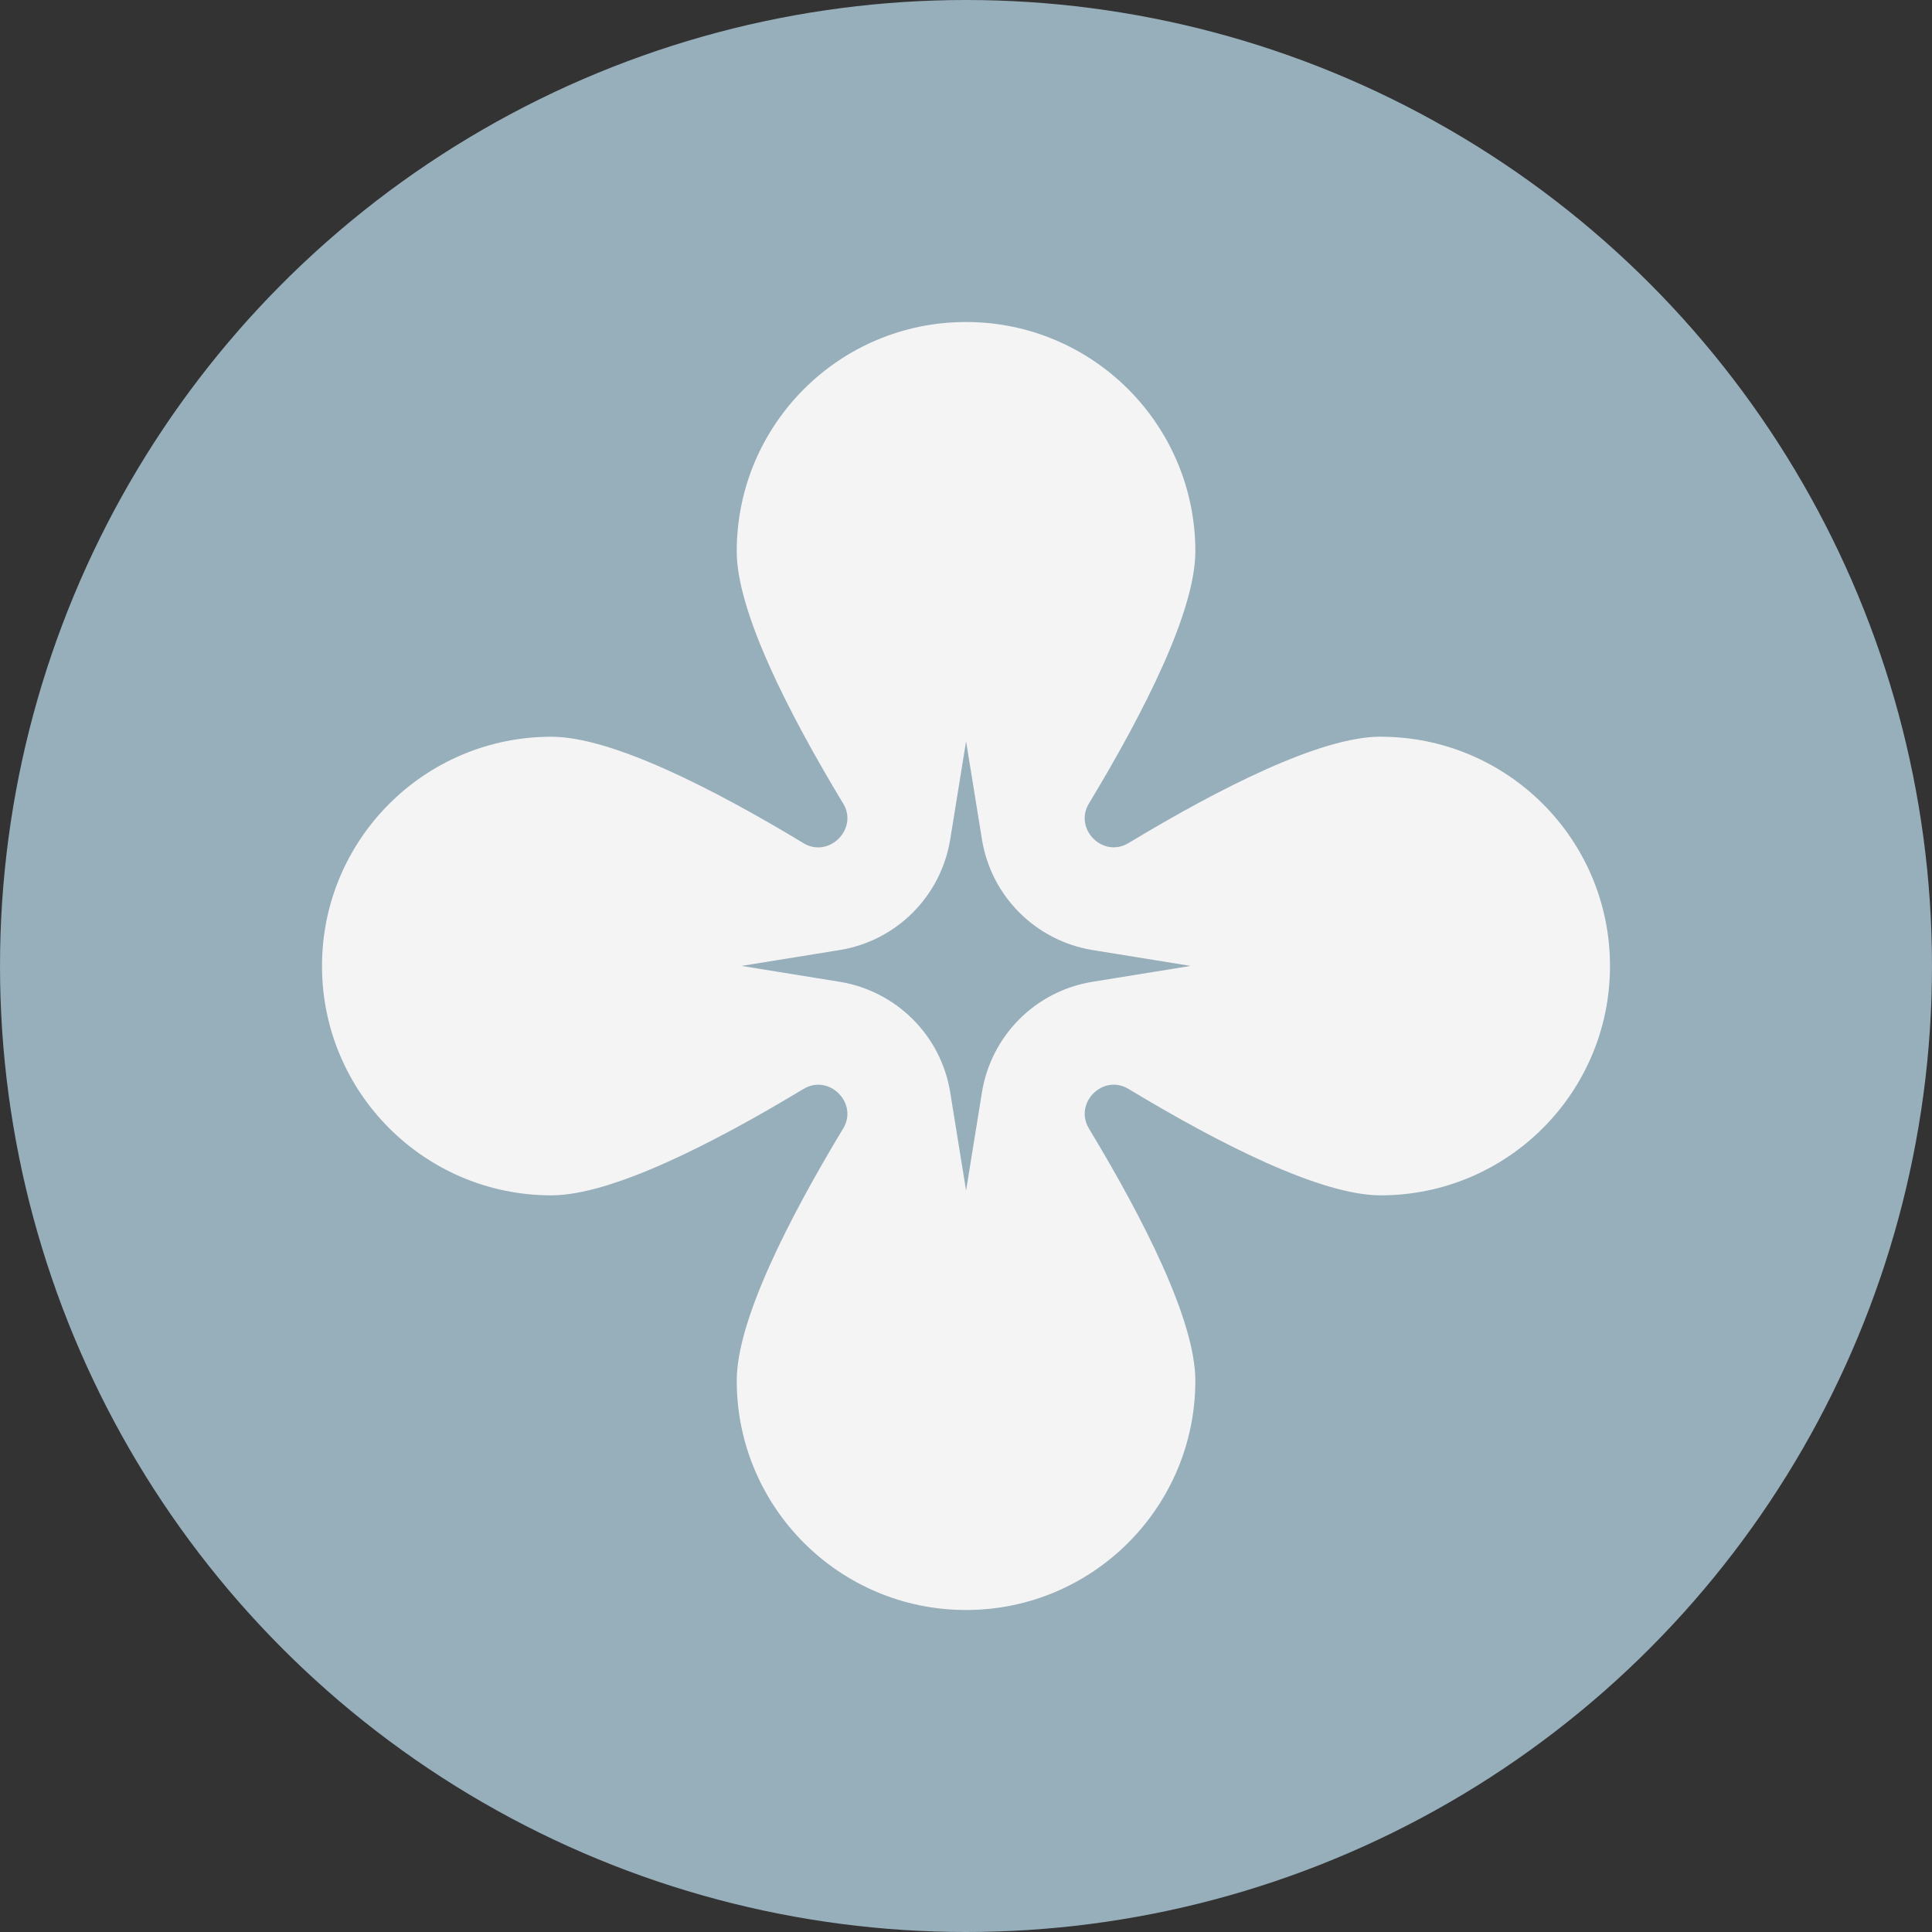
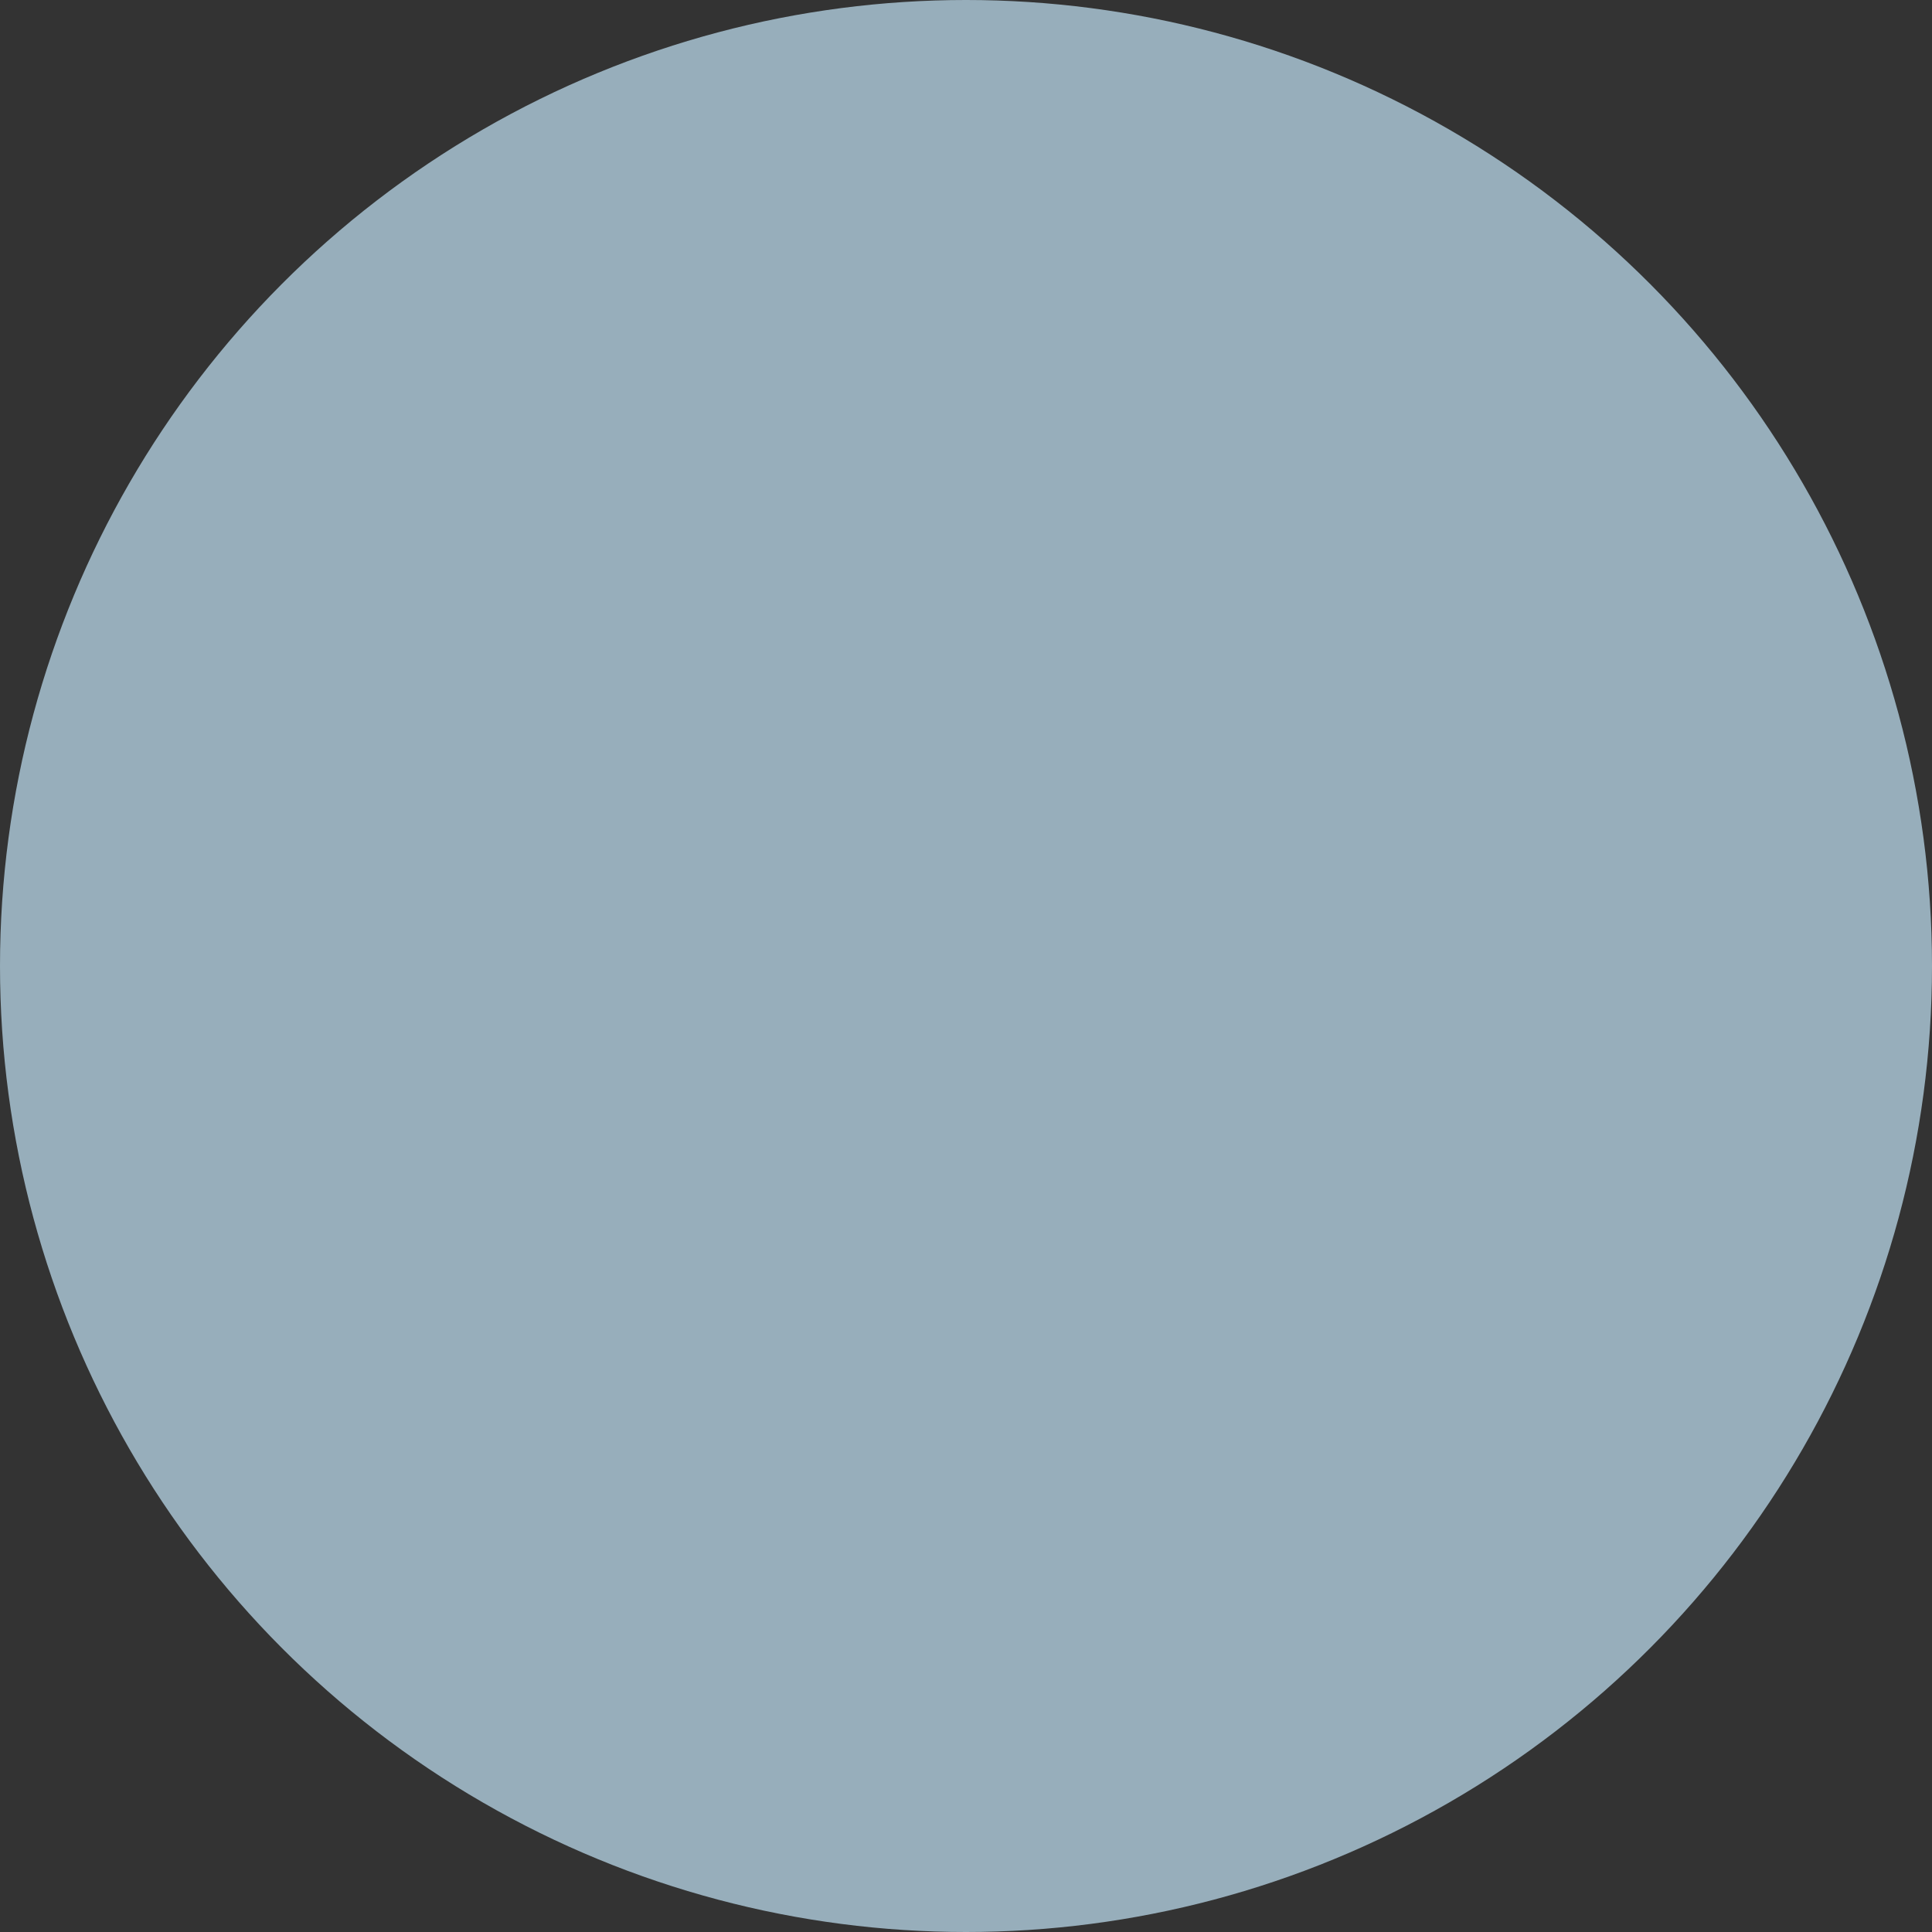
<svg xmlns="http://www.w3.org/2000/svg" width="24" height="24" viewBox="0 0 24 24" fill="none">
  <rect x="0" y="0" width="24" height="24" fill="#333333" stroke="none" />
  <circle cx="12" cy="12" r="12" fill="#97AEBB" />
-   <path d="M17.151 9.151C16.404 9.151 15.145 9.794 14.027 10.468C14.025 10.469 14.022 10.471 14.018 10.473C13.702 10.664 13.336 10.298 13.527 9.982C13.528 9.979 13.531 9.977 13.532 9.973C14.206 8.856 14.849 7.596 14.849 6.849C14.849 5.276 13.574 4 12 4C10.426 4 9.152 5.275 9.152 6.849C9.152 7.596 9.795 8.856 10.469 9.973C10.471 9.975 10.472 9.979 10.475 9.982C10.664 10.298 10.298 10.664 9.982 10.475C9.979 10.472 9.977 10.471 9.973 10.469C8.856 9.795 7.596 9.152 6.849 9.152C5.276 9.152 4 10.427 4 12C4 13.573 5.275 14.849 6.849 14.849C7.596 14.849 8.856 14.206 9.973 13.532C9.975 13.529 9.979 13.528 9.982 13.527C10.298 13.337 10.664 13.702 10.475 14.018C10.472 14.021 10.471 14.025 10.469 14.027C9.795 15.145 9.152 16.405 9.152 17.151C9.152 18.724 10.427 20 12 20C13.573 20 14.849 18.724 14.849 17.151C14.849 16.404 14.206 15.145 13.532 14.027C13.531 14.025 13.528 14.022 13.527 14.018C13.337 13.702 13.702 13.336 14.018 13.527C14.021 13.528 14.025 13.531 14.027 13.532C15.145 14.206 16.405 14.849 17.151 14.849C18.724 14.849 20 13.574 20 12C20 10.426 18.724 9.152 17.151 9.152V9.151ZM13.572 12.196C12.865 12.31 12.312 12.864 12.198 13.57L12.001 14.789L11.804 13.57C11.69 12.864 11.136 12.311 10.43 12.196L9.211 11.999L10.43 11.802C11.136 11.688 11.689 11.134 11.804 10.427L12.001 9.209L12.198 10.427C12.312 11.134 12.866 11.686 13.572 11.802L14.79 11.999L13.572 12.196Z" fill="#F4F4F4" />
</svg>